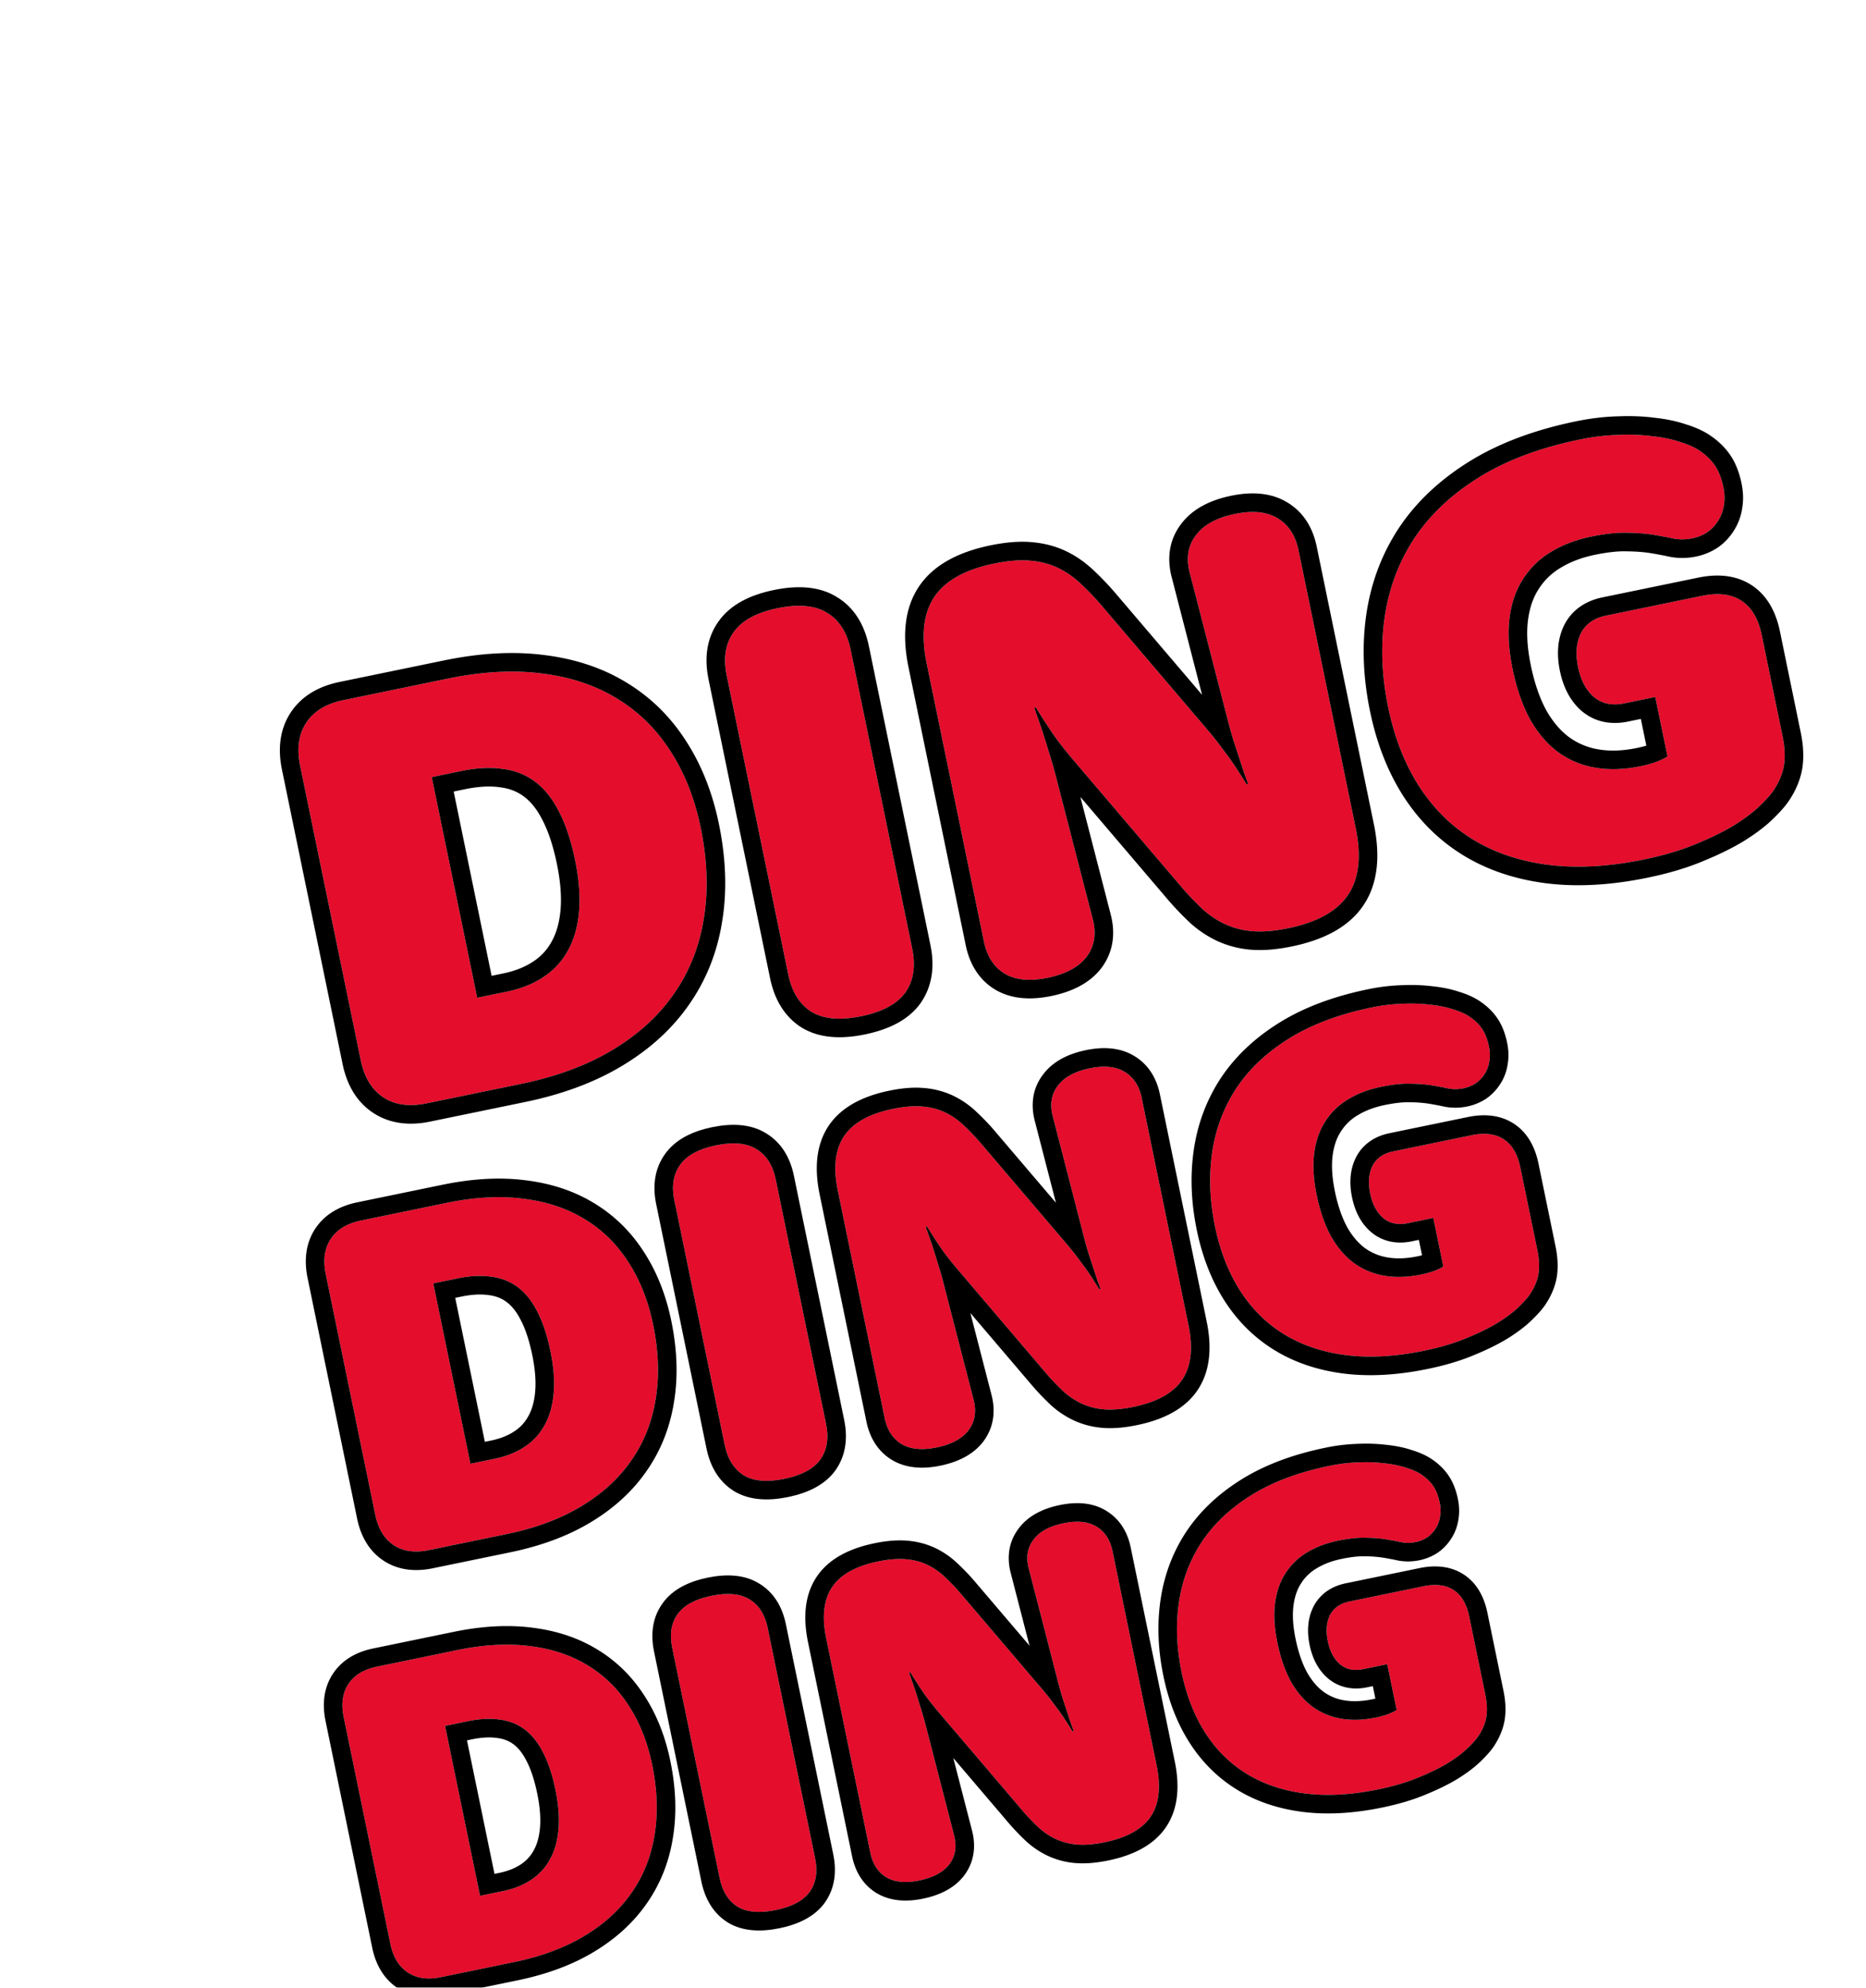
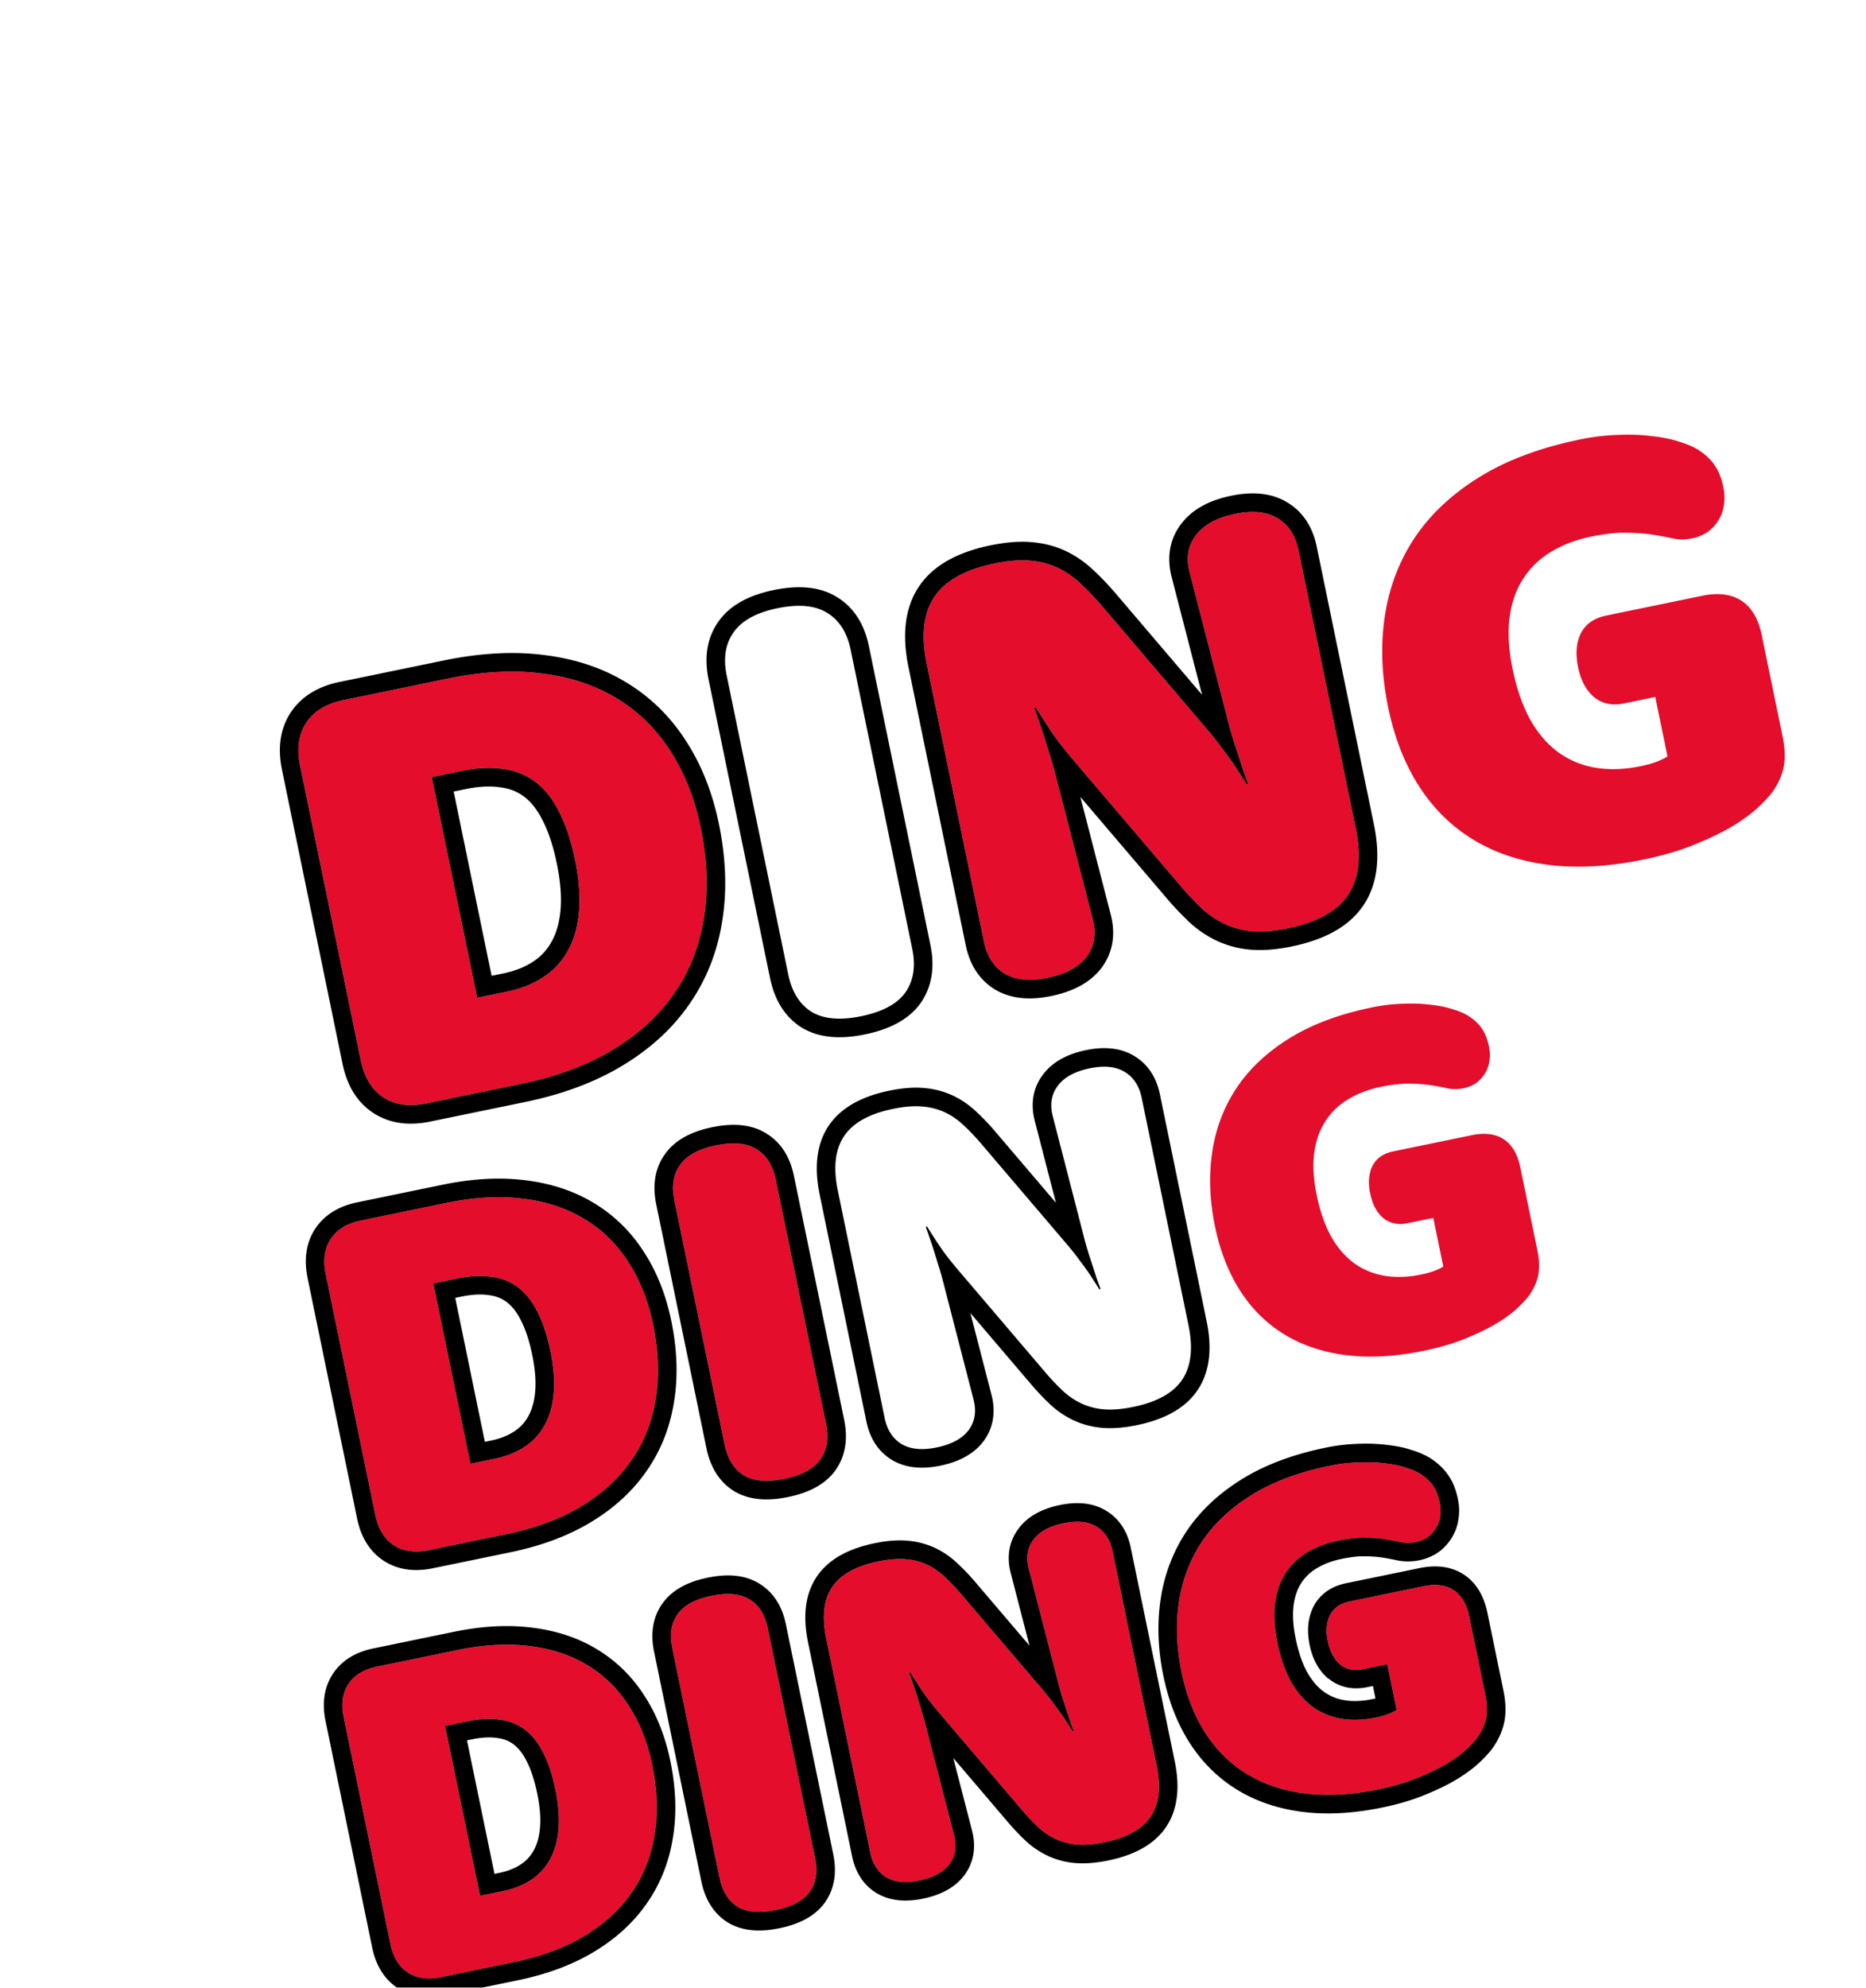
<svg xmlns="http://www.w3.org/2000/svg" width="201" height="214" fill="none">
  <g filter="url(#a)">
    <g filter="url(#b)">
      <path fill="#E40D2C" d="M123.858 143.695q-1.504.31-2.509-.52-.982-.835-1.322-2.485t.232-2.804q.596-1.16 2.1-1.47l7.958-1.639q2.014-.415 3.271.414 1.259.828 1.673 2.842l1.73 8.394q.28 1.359.115 2.404-.168 1.022-.843 2.045-.347.527-1.149 1.299-.777.768-2.099 1.596-1.302.8-3.168 1.563-1.86.788-4.36 1.303-4.343.894-7.925.444-3.56-.456-6.25-2.102t-4.475-4.414q-1.79-2.793-2.564-6.553-.81-3.931-.282-7.504.53-3.574 2.455-6.5 1.95-2.931 5.358-5.049t8.358-3.138a18 18 0 0 1 3.209-.383 16.5 16.5 0 0 1 2.803.106q1.293.138 2.272.467.997.302 1.612.705.848.56 1.323 1.27.47.687.701 1.803.165.801.033 1.511-.108.705-.474 1.261a3.3 3.3 0 0 1-.893.943 3.6 3.6 0 0 1-1.26.512 3.9 3.9 0 0 1-1.487.028 37 37 0 0 0-1.658-.316 14.6 14.6 0 0 0-2.212-.176q-1.248-.047-3.019.318-1.893.39-3.331 1.268a6.9 6.9 0 0 0-2.299 2.219q-.887 1.345-1.133 3.217t.248 4.274q.5 2.425 1.438 4.155.957 1.7 2.303 2.712a7.25 7.25 0 0 0 3.102 1.308q1.732.302 3.794-.124.558-.114.985-.253a6 6 0 0 0 .702-.271 3 3 0 0 0 .523-.285l-1.014-4.925z" />
-       <path fill="#000" fill-rule="evenodd" d="m120.064 144.708-.011-.01c-1.086-.923-1.696-2.203-1.985-3.604-.288-1.402-.234-2.818.398-4.095l.007-.014.007-.013c.724-1.41 1.997-2.21 3.475-2.515l7.958-1.639c1.668-.343 3.351-.235 4.775.702s2.189 2.441 2.532 4.109l1.729 8.394c.221 1.072.289 2.123.133 3.118l-.001.008-.001.009c-.166 1.003-.571 1.944-1.146 2.818-.351.532-.854 1.082-1.424 1.632-.655.644-1.48 1.26-2.432 1.857l-.008.005-.008.005c-.982.603-2.137 1.169-3.446 1.705-1.386.586-2.967 1.053-4.725 1.416-3.063.631-5.93.802-8.579.469h-.004c-2.614-.335-4.974-1.116-7.04-2.38-2.062-1.261-3.768-2.95-5.113-5.037l-.003-.004c-1.344-2.098-2.28-4.519-2.838-7.229-.582-2.824-.691-5.562-.301-8.2.393-2.661 1.313-5.105 2.763-7.307l.005-.008c1.48-2.223 3.487-4.098 5.968-5.64 2.516-1.564 5.536-2.682 9.009-3.398a20 20 0 0 1 3.547-.423 18.5 18.5 0 0 1 3.106.118c.95.103 1.836.28 2.642.548.768.234 1.49.536 2.104.941.745.49 1.392 1.09 1.881 1.82.504.74.815 1.609 1.003 2.52.153.743.18 1.499.046 2.248a5.1 5.1 0 0 1-.761 2.004 5.25 5.25 0 0 1-1.42 1.496l-.028.02-.028.019a5.6 5.6 0 0 1-1.959.802 6 6 0 0 1-2.231.04l-.043-.008-.043-.009a34 34 0 0 0-1.565-.298 13 13 0 0 0-1.904-.149h-.024l-.024-.001c-.618-.023-1.455.055-2.542.279-1.068.22-1.956.567-2.691 1.016l-.008.004-.008.005a4.9 4.9 0 0 0-1.644 1.584l-.006.009-.006.009c-.398.606-.688 1.38-.82 2.38-.128.971-.074 2.164.224 3.608.302 1.466.721 2.651 1.229 3.591.52.919 1.108 1.593 1.747 2.075a5.26 5.26 0 0 0 2.251.943c.863.15 1.871.13 3.047-.112q.172-.036.321-.072l-.276-1.342-.613.127c-1.478.304-2.964.072-4.186-.937zm6.366-1.543 1.014 4.925a3 3 0 0 1-.523.285 6 6 0 0 1-.702.271 9 9 0 0 1-.985.253q-2.062.426-3.794.124a7.26 7.26 0 0 1-3.102-1.308q-1.346-1.013-2.303-2.712-.939-1.73-1.438-4.155-.495-2.402-.248-4.274.246-1.872 1.133-3.217a6.9 6.9 0 0 1 2.299-2.219q1.438-.878 3.331-1.268 1.77-.364 3.019-.319 1.269.018 2.212.177.943.16 1.658.316.735.127 1.487-.028a3.6 3.6 0 0 0 1.26-.512 3.3 3.3 0 0 0 .893-.943q.366-.556.474-1.261a3.9 3.9 0 0 0-.033-1.511q-.23-1.116-.701-1.803-.475-.71-1.323-1.27-.615-.404-1.612-.705-.98-.328-2.272-.468a16.6 16.6 0 0 0-2.804-.105 18 18 0 0 0-3.208.383q-4.95 1.02-8.358 3.138-3.407 2.118-5.358 5.049-1.926 2.926-2.455 6.5-.528 3.573.282 7.504.774 3.76 2.563 6.553 1.785 2.768 4.476 4.414t6.25 2.102q3.582.45 7.925-.444 2.5-.515 4.36-1.303 1.866-.763 3.168-1.563 1.322-.83 2.099-1.596.802-.772 1.149-1.299.675-1.024.843-2.045.165-1.045-.115-2.404l-1.73-8.394q-.414-2.014-1.673-2.842-1.257-.829-3.271-.414l-7.958 1.639q-1.505.31-2.1 1.47-.571 1.155-.232 2.804.34 1.65 1.321 2.485 1.006.83 2.51.52z" clip-rule="evenodd" />
+       <path fill="#000" fill-rule="evenodd" d="m120.064 144.708-.011-.01c-1.086-.923-1.696-2.203-1.985-3.604-.288-1.402-.234-2.818.398-4.095l.007-.014.007-.013c.724-1.41 1.997-2.21 3.475-2.515l7.958-1.639c1.668-.343 3.351-.235 4.775.702s2.189 2.441 2.532 4.109l1.729 8.394c.221 1.072.289 2.123.133 3.118l-.001.008-.001.009c-.166 1.003-.571 1.944-1.146 2.818-.351.532-.854 1.082-1.424 1.632-.655.644-1.48 1.26-2.432 1.857l-.008.005-.008.005c-.982.603-2.137 1.169-3.446 1.705-1.386.586-2.967 1.053-4.725 1.416-3.063.631-5.93.802-8.579.469h-.004c-2.614-.335-4.974-1.116-7.04-2.38-2.062-1.261-3.768-2.95-5.113-5.037l-.003-.004c-1.344-2.098-2.28-4.519-2.838-7.229-.582-2.824-.691-5.562-.301-8.2.393-2.661 1.313-5.105 2.763-7.307l.005-.008c1.48-2.223 3.487-4.098 5.968-5.64 2.516-1.564 5.536-2.682 9.009-3.398a20 20 0 0 1 3.547-.423 18.5 18.5 0 0 1 3.106.118c.95.103 1.836.28 2.642.548.768.234 1.49.536 2.104.941.745.49 1.392 1.09 1.881 1.82.504.74.815 1.609 1.003 2.52.153.743.18 1.499.046 2.248a5.1 5.1 0 0 1-.761 2.004 5.25 5.25 0 0 1-1.42 1.496l-.028.02-.028.019a5.6 5.6 0 0 1-1.959.802 6 6 0 0 1-2.231.04l-.043-.008-.043-.009a34 34 0 0 0-1.565-.298 13 13 0 0 0-1.904-.149h-.024l-.024-.001c-.618-.023-1.455.055-2.542.279-1.068.22-1.956.567-2.691 1.016l-.008.004-.008.005a4.9 4.9 0 0 0-1.644 1.584c-.398.606-.688 1.38-.82 2.38-.128.971-.074 2.164.224 3.608.302 1.466.721 2.651 1.229 3.591.52.919 1.108 1.593 1.747 2.075a5.26 5.26 0 0 0 2.251.943c.863.15 1.871.13 3.047-.112q.172-.036.321-.072l-.276-1.342-.613.127c-1.478.304-2.964.072-4.186-.937zm6.366-1.543 1.014 4.925a3 3 0 0 1-.523.285 6 6 0 0 1-.702.271 9 9 0 0 1-.985.253q-2.062.426-3.794.124a7.26 7.26 0 0 1-3.102-1.308q-1.346-1.013-2.303-2.712-.939-1.73-1.438-4.155-.495-2.402-.248-4.274.246-1.872 1.133-3.217a6.9 6.9 0 0 1 2.299-2.219q1.438-.878 3.331-1.268 1.77-.364 3.019-.319 1.269.018 2.212.177.943.16 1.658.316.735.127 1.487-.028a3.6 3.6 0 0 0 1.26-.512 3.3 3.3 0 0 0 .893-.943q.366-.556.474-1.261a3.9 3.9 0 0 0-.033-1.511q-.23-1.116-.701-1.803-.475-.71-1.323-1.27-.615-.404-1.612-.705-.98-.328-2.272-.468a16.6 16.6 0 0 0-2.804-.105 18 18 0 0 0-3.208.383q-4.95 1.02-8.358 3.138-3.407 2.118-5.358 5.049-1.926 2.926-2.455 6.5-.528 3.573.282 7.504.774 3.76 2.563 6.553 1.785 2.768 4.476 4.414t6.25 2.102q3.582.45 7.925-.444 2.5-.515 4.36-1.303 1.866-.763 3.168-1.563 1.322-.83 2.099-1.596.802-.772 1.149-1.299.675-1.024.843-2.045.165-1.045-.115-2.404l-1.73-8.394q-.414-2.014-1.673-2.842-1.257-.829-3.271-.414l-7.958 1.639q-1.505.31-2.1 1.47-.571 1.155-.232 2.804.34 1.65 1.321 2.485 1.006.83 2.51.52z" clip-rule="evenodd" />
      <path fill="#E40D2C" d="M65.995 140.389q-.72-3.494.634-5.517 1.353-2.023 4.968-2.769 1.674-.345 2.909-.245 1.259.095 2.291.565a7.2 7.2 0 0 1 1.941 1.32q.904.826 1.872 1.966l8.804 10.326q.67.798 1.238 1.592.588.764.994 1.388.48.735.897 1.409l.112-.074a27 27 0 0 1-.618-1.77l-.613-1.871a47 47 0 0 1-.615-2.251l-2.996-11.598q-.473-1.8.502-3.088.969-1.312 3.25-1.782 2.206-.455 3.538.359 1.355.808 1.735 2.652l4.748 23.048q.719 3.494-.634 5.517t-4.968 2.769q-1.674.345-2.933.25a6.7 6.7 0 0 1-2.267-.57 7.4 7.4 0 0 1-1.936-1.296 24 24 0 0 1-1.877-1.99l-8.804-10.326a47 47 0 0 1-1.258-1.562 26 26 0 0 1-.975-1.418q-.48-.736-.897-1.408l-.111.073q.296.824.617 1.77.273.829.594 1.901.342 1.042.635 2.221l2.996 11.598q.472 1.8-.497 3.112-.974 1.288-3.254 1.758-2.208.454-3.563-.353-1.332-.814-1.711-2.658z" />
      <path fill="#000" fill-rule="evenodd" d="m76.725 149.795.047.185 2.996 11.598q.472 1.8-.497 3.112-.974 1.288-3.254 1.758-2.208.455-3.563-.354-1.332-.812-1.711-2.657l-4.748-23.048q-.72-3.494.634-5.517 1.353-2.024 4.968-2.769 1.674-.345 2.909-.245 1.259.095 2.291.565a7.2 7.2 0 0 1 1.941 1.32q.903.826 1.872 1.966l8.804 10.326q.435.518.825 1.032l.018.024q.204.268.395.535.462.6.811 1.114l.011.016.005.007q.087.129.167.252.472.723.882 1.384l.015.024.112-.073a26 26 0 0 1-.57-1.62l-.048-.15-.516-1.576-.012-.036-.085-.259a45 45 0 0 1-.535-1.931l-.034-.135-.046-.185-2.996-11.598q-.473-1.8.502-3.088.969-1.312 3.25-1.782 2.206-.455 3.538.359 1.355.808 1.735 2.652l4.748 23.048q.719 3.494-.634 5.517t-4.968 2.769q-1.674.345-2.933.25a6.8 6.8 0 0 1-2.267-.57 7.4 7.4 0 0 1-1.936-1.296 24 24 0 0 1-1.877-1.99l-8.804-10.326q-.429-.51-.823-1.007l-.02-.025q-.213-.267-.415-.53a28 28 0 0 1-.811-1.165l-.004-.005-.16-.248q-.47-.72-.88-1.381l-.017-.027-.111.073q.272.758.565 1.616l.002.007.05.147q.235.715.507 1.612l.008.025.08.264q.291.893.549 1.887l.004.015zm2.962 3.474 5.759 6.754.001.002a26 26 0 0 0 2.034 2.155l.009.008.009.008a9.4 9.4 0 0 0 2.456 1.639 8.7 8.7 0 0 0 2.935.743l.01.001c1.077.081 2.249-.03 3.487-.285 2.664-.549 4.913-1.65 6.227-3.616 1.315-1.965 1.468-4.423.931-7.033l-4.748-23.048c-.342-1.66-1.188-3.079-2.66-3.961-1.478-.898-3.231-.964-4.976-.605-1.795.37-3.405 1.137-4.449 2.544-1.07 1.423-1.276 3.102-.835 4.788l.001.004 2.016 7.802-5.76-6.754v-.001a24 24 0 0 0-2.038-2.14 9.2 9.2 0 0 0-2.47-1.671 8.7 8.7 0 0 0-2.965-.739c-1.067-.085-2.233.026-3.467.28-2.664.549-4.913 1.65-6.228 3.616s-1.467 4.423-.93 7.033l4.748 23.048c.34 1.65 1.17 3.07 2.627 3.96l.009.006.01.005c1.485.886 3.237.956 4.99.595 1.789-.369 3.398-1.124 4.446-2.511l.007-.009.007-.009c1.058-1.433 1.266-3.112.824-4.803l-.001-.004z" clip-rule="evenodd" />
      <path fill="#E40D2C" d="M49.406 141.379q-.445-2.16.577-3.584 1.017-1.448 3.637-1.988 2.644-.545 4.126.389 1.502.904 1.947 3.064l5.107 24.795q.445 2.159-.572 3.608-1.02 1.424-3.666 1.969-2.62.54-4.121-.365-1.483-.935-1.927-3.093z" />
      <path fill="#000" fill-rule="evenodd" d="m65.86 168.82-.006.008c-1.098 1.531-2.89 2.351-4.888 2.763-1.988.409-3.948.359-5.558-.611l-.017-.01-.017-.011c-1.56-.984-2.443-2.555-2.82-4.382l-5.107-24.795c-.378-1.832-.177-3.632.905-5.144 1.09-1.548 2.871-2.38 4.864-2.79 1.996-.411 3.972-.36 5.58.645 1.585.963 2.479 2.534 2.855 4.363l5.108 24.795c.379 1.838.175 3.638-.894 5.16zm-15.877-31.025q-1.022 1.424-.577 3.584l5.108 24.795q.444 2.158 1.927 3.093 1.5.905 4.121.365 2.645-.545 3.666-1.969 1.017-1.45.572-3.608l-5.107-24.795q-.445-2.16-1.947-3.064-1.482-.935-4.126-.389-2.621.539-3.637 1.988" clip-rule="evenodd" />
      <path fill="#E40D2C" d="M14.024 148.87q-.44-2.136.505-3.569.943-1.434 3.078-1.874l8.662-1.784q4.294-.885 7.828-.424 3.53.437 6.192 2.063 2.685 1.621 4.436 4.347 1.774 2.72 2.524 6.359.834 4.051.262 7.533-.549 3.477-2.462 6.223-1.888 2.74-5.083 4.664-3.171 1.917-7.611 2.832l-7.86 1.619q-2.136.44-3.57-.504-1.433-.943-1.873-3.079zm17.16 18.721q1.747-.36 3.015-1.203a6.1 6.1 0 0 0 2.027-2.188q.76-1.345.93-3.226.168-1.881-.327-4.283-.5-2.427-1.335-4.025-.81-1.603-1.977-2.476-1.166-.872-2.697-1.063-1.512-.219-3.404.171l-2.475.509 3.768 18.293z" />
      <path fill="#000" fill-rule="evenodd" d="M33.102 164.716a4.1 4.1 0 0 0 1.371-1.478l.006-.011.006-.011c.34-.6.585-1.389.678-2.421.091-1.011.009-2.237-.293-3.701-.308-1.498-.703-2.649-1.148-3.501l-.006-.012-.006-.012c-.434-.857-.911-1.418-1.39-1.777-.483-.361-1.05-.593-1.747-.68l-.02-.002-.02-.003c-.727-.106-1.622-.075-2.714.15l-.516.106 2.962 14.375.515-.106c.956-.197 1.713-.512 2.312-.91zm-4.393 3.384-3.768-18.292 2.475-.51q1.892-.39 3.404-.17 1.532.19 2.697 1.062 1.167.873 1.977 2.476.836 1.599 1.335 4.025.495 2.402.326 4.283-.169 1.88-.929 3.226a6.1 6.1 0 0 1-2.027 2.188q-1.268.843-3.015 1.203zm-16.643-18.827c-.37-1.795-.202-3.561.792-5.072.995-1.51 2.55-2.362 4.346-2.732l8.661-1.785c3.03-.624 5.865-.789 8.484-.449 2.592.321 4.931 1.088 6.978 2.338 2.057 1.243 3.752 2.908 5.077 4.969 1.336 2.05 2.26 4.409 2.803 7.043.597 2.897.705 5.656.278 8.254-.41 2.597-1.337 4.955-2.791 7.044-1.439 2.086-3.353 3.827-5.695 5.237-2.346 1.419-5.106 2.433-8.24 3.079l-7.861 1.619c-1.796.37-3.562.202-5.072-.792-1.51-.995-2.363-2.551-2.733-4.346zm27.9 23.135q3.195-1.923 5.084-4.664 1.913-2.746 2.46-6.223.573-3.482-.261-7.533-.75-3.64-2.524-6.359-1.75-2.726-4.436-4.347-2.662-1.626-6.192-2.063-3.534-.46-7.828.424l-8.661 1.785q-2.135.44-3.08 1.873-.944 1.433-.504 3.569l5.028 24.406q.44 2.136 1.874 3.079 1.434.945 3.568.504l7.861-1.619q4.44-.915 7.61-2.832" clip-rule="evenodd" />
    </g>
    <g filter="url(#c)">
      <path fill="#E40D2C" d="M128.66 95.682q-1.596.33-2.664-.552-1.04-.886-1.402-2.636-.36-1.752.246-2.977.633-1.23 2.229-1.56l8.446-1.74q2.137-.44 3.472.44 1.336.879 1.776 3.016l1.835 8.91q.297 1.44.123 2.551-.179 1.083-.895 2.171-.367.558-1.219 1.378-.825.814-2.228 1.694-1.382.847-3.362 1.659-1.976.836-4.628 1.382-4.61.95-8.412.472-3.777-.484-6.633-2.231t-4.75-4.685q-1.899-2.964-2.721-6.955-.86-4.171-.299-7.965t2.606-6.898q2.07-3.11 5.687-5.36 3.617-2.247 8.87-3.33a19 19 0 0 1 3.406-.406 17.5 17.5 0 0 1 2.975.112q1.373.147 2.411.496 1.059.319 1.711.749.9.592 1.405 1.348.5.73.743 1.913.176.85.035 1.604a3.3 3.3 0 0 1-.503 1.338q-.362.585-.948 1-.59.39-1.337.544-.798.165-1.578.03a38 38 0 0 0-1.76-.335 15.5 15.5 0 0 0-2.347-.188q-1.326-.048-3.205.338-2.008.414-3.534 1.346a7.3 7.3 0 0 0-2.441 2.355q-.94 1.428-1.203 3.415-.261 1.986.264 4.536.53 2.574 1.526 4.41 1.016 1.803 2.445 2.878a7.7 7.7 0 0 0 3.292 1.389q1.838.32 4.026-.132a10 10 0 0 0 1.045-.269q.453-.147.746-.287.345-.151.555-.303l-1.076-5.227z" />
-       <path fill="#000" fill-rule="evenodd" d="m124.712 96.664-.011-.01c-1.126-.958-1.763-2.288-2.065-3.757s-.244-2.943.412-4.267l.006-.014.007-.013c.749-1.458 2.065-2.287 3.604-2.604l8.446-1.74c1.75-.36 3.501-.244 4.976.727s2.274 2.533 2.635 4.283l1.835 8.91c.232 1.127.303 2.227.14 3.265l-.001.008-.002.008c-.172 1.045-.594 2.028-1.197 2.944-.365.554-.891 1.13-1.494 1.712-.687.675-1.555 1.324-2.561 1.955l-.008.005-.009.005c-1.034.635-2.253 1.233-3.64 1.801-1.462.618-3.132 1.112-4.992 1.495-3.241.668-6.269.849-9.065.497l-.005-.001c-2.759-.353-5.247-1.177-7.422-2.508-2.173-1.328-3.97-3.107-5.388-5.308l-.003-.004c-1.417-2.212-2.406-4.767-2.996-7.63-.615-2.986-.73-5.877-.318-8.661.415-2.808 1.385-5.385 2.913-7.706l.006-.008c1.559-2.343 3.676-4.321 6.296-5.95 2.656-1.65 5.847-2.833 9.522-3.59a21.3 21.3 0 0 1 3.744-.447 19.5 19.5 0 0 1 3.278.125c1.003.108 1.936.295 2.781.577.809.245 1.564.562 2.204.983.779.513 1.453 1.14 1.962 1.898.523.768.848 1.675 1.045 2.63.16.777.188 1.563.048 2.341a5.3 5.3 0 0 1-.789 2.082 5.5 5.5 0 0 1-1.475 1.554l-.028.02-.028.018a5.8 5.8 0 0 1-2.036.834 6.2 6.2 0 0 1-2.322.042l-.044-.008-.042-.009a36 36 0 0 0-1.668-.317 13.5 13.5 0 0 0-2.04-.16h-.023l-.024-.001c-.669-.025-1.568.06-2.727.298-1.146.236-2.102.61-2.896 1.094l-.008.005-.008.004a5.34 5.34 0 0 0-1.785 1.72l-.006.01-.006.009c-.434.66-.748 1.5-.89 2.576-.138 1.048-.078 2.329.24 3.871.322 1.565.771 2.836 1.317 3.846.559.988 1.195 1.718 1.888 2.241.71.52 1.515.862 2.442 1.023.934.163 2.019.14 3.28-.12q.254-.052.459-.105l-.342-1.66-.77.16c-1.54.316-3.076.074-4.34-.969zm6.678-1.544 1.077 5.227a3 3 0 0 1-.556.302q-.293.141-.746.288a10 10 0 0 1-1.045.269q-2.189.451-4.026.132a7.7 7.7 0 0 1-3.292-1.389q-1.43-1.075-2.445-2.878-.996-1.836-1.526-4.41-.525-2.55-.263-4.536.261-1.987 1.202-3.415a7.3 7.3 0 0 1 2.441-2.355q1.525-.932 3.534-1.346 1.88-.386 3.205-.338 1.346.018 2.347.188t1.76.335q.78.135 1.578-.03a3.8 3.8 0 0 0 1.337-.543q.586-.417.949-1.001.388-.59.502-1.338a4.1 4.1 0 0 0-.035-1.604q-.243-1.185-.743-1.913-.505-.756-1.405-1.348-.652-.43-1.711-.749-1.038-.35-2.411-.496a17.5 17.5 0 0 0-2.975-.112 19.3 19.3 0 0 0-3.406.406q-5.253 1.083-8.87 3.33-3.617 2.25-5.687 5.36-2.045 3.106-2.606 6.898-.56 3.793.299 7.965.822 3.99 2.721 6.955 1.894 2.939 4.75 4.685 2.856 1.747 6.633 2.231 3.804.477 8.412-.472 2.652-.546 4.628-1.382 1.98-.811 3.362-1.659 1.403-.88 2.228-1.694.852-.82 1.219-1.379.716-1.087.895-2.17.174-1.11-.123-2.552l-1.835-8.91q-.44-2.136-1.776-3.016-1.335-.879-3.472-.439l-8.446 1.74q-1.596.33-2.229 1.56-.606 1.226-.246 2.977.361 1.75 1.403 2.636 1.067.882 2.663.552z" clip-rule="evenodd" />
-       <path fill="#E40D2C" d="M67.247 92.174q-.764-3.708.672-5.856 1.437-2.148 5.273-2.938 1.777-.365 3.088-.26 1.335.1 2.432.6 1.095.498 2.06 1.4a23 23 0 0 1 1.986 2.087l9.345 10.96q.711.846 1.314 1.689.623.81 1.055 1.473.51.781.952 1.495l.118-.078a28 28 0 0 1-.655-1.878q-.289-.88-.65-1.986a49 49 0 0 1-.654-2.39l-3.18-12.309q-.5-1.91.533-3.277 1.028-1.394 3.449-1.892 2.343-.483 3.755.38 1.44.859 1.842 2.816l5.039 24.462q.764 3.708-.673 5.856-1.436 2.148-5.273 2.939-1.776.366-3.112.265a7.2 7.2 0 0 1-2.407-.605 7.9 7.9 0 0 1-2.055-1.375 25 25 0 0 1-1.992-2.113l-9.344-10.959a50 50 0 0 1-1.334-1.658 28 28 0 0 1-1.035-1.505q-.51-.78-.952-1.495l-.118.078q.315.875.655 1.878.288.88.63 2.018.363 1.106.674 2.357l3.18 12.31q.501 1.911-.528 3.303-1.033 1.368-3.454 1.866-2.343.483-3.781-.375-1.413-.864-1.816-2.82z" />
      <path fill="#000" fill-rule="evenodd" d="m78.565 101.883.12.47 3.18 12.31q.501 1.911-.528 3.303-1.033 1.368-3.454 1.866-2.343.483-3.781-.375-1.413-.864-1.816-2.82l-5.04-24.463q-.763-3.708.673-5.856 1.437-2.148 5.273-2.938 1.777-.365 3.088-.26 1.335.1 2.432.6 1.095.498 2.06 1.4.958.876 1.986 2.087l9.345 10.96a29 29 0 0 1 1.314 1.689q.497.646.872 1.199l.005.007.052.077.126.19q.501.767.936 1.47l.016.025.118-.078a28 28 0 0 1-.605-1.72l-.05-.158-.548-1.673-.013-.038-.09-.275a47 47 0 0 1-.653-2.39l-3.18-12.309q-.5-1.91.533-3.277 1.028-1.394 3.449-1.892 2.343-.483 3.755.38 1.44.859 1.842 2.816l5.039 24.462q.764 3.708-.673 5.856-1.436 2.148-5.273 2.938-1.776.366-3.112.266a7.2 7.2 0 0 1-2.407-.605 7.9 7.9 0 0 1-2.055-1.375 25 25 0 0 1-1.992-2.113l-9.344-10.96a49 49 0 0 1-1.335-1.657q-.483-.66-.86-1.237l-.005-.005-.17-.263q-.499-.765-.933-1.466l-.018-.029-.118.078q.288.804.6 1.716l.002.007.053.155q.249.76.538 1.711l.008.027.084.28q.293.896.554 1.887m2.962 3.476 6.457 7.574.002.001a27 27 0 0 0 2.15 2.278l.008.008.008.008a9.9 9.9 0 0 0 2.576 1.719c.96.437 1.99.691 3.073.778l.011.001c1.129.085 2.36-.032 3.667-.301 2.811-.579 5.162-1.736 6.532-3.785s1.536-4.619.969-7.372l-5.039-24.462c-.358-1.735-1.239-3.208-2.767-4.123-1.532-.932-3.357-1.006-5.193-.628-1.888.39-3.565 1.193-4.647 2.654-1.112 1.475-1.327 3.218-.867 4.977l.001.004 2.273 8.797-6.458-7.574-.001-.002a25 25 0 0 0-2.153-2.26A9.7 9.7 0 0 0 79.54 81.9a9.1 9.1 0 0 0-3.105-.773c-1.117-.09-2.343.026-3.646.295-2.812.58-5.162 1.736-6.532 3.785s-1.536 4.62-.97 7.372l5.04 24.462c.356 1.726 1.221 3.2 2.732 4.123l.009.006.009.005c1.541.92 3.367.997 5.21.617 1.882-.388 3.557-1.179 4.646-2.619l.006-.009.007-.009c1.098-1.486 1.316-3.23.854-4.994v-.004z" clip-rule="evenodd" />
      <path fill="#E40D2C" d="M49.64 93.225q-.472-2.292.612-3.804 1.08-1.538 3.86-2.11 2.807-.579 4.38.413 1.592.96 2.066 3.251l5.42 26.317q.472 2.292-.606 3.829-1.084 1.512-3.892 2.09-2.78.573-4.374-.387-1.573-.991-2.045-3.283z" />
      <path fill="#000" fill-rule="evenodd" d="m67.003 122.278-.006.009c-1.14 1.588-3.006 2.449-5.113 2.883-2.095.431-4.139.374-5.81-.633l-.017-.011-.017-.01c-1.622-1.022-2.544-2.657-2.938-4.572L47.68 93.628c-.396-1.92-.183-3.793.94-5.365 1.132-1.607 2.987-2.479 5.087-2.911 2.104-.434 4.165-.374 5.833.669 1.647 1 2.58 2.633 2.975 4.55l5.422 26.317c.396 1.926.181 3.8-.93 5.382zM50.252 89.421q-1.084 1.512-.612 3.803l5.42 26.317q.473 2.292 2.046 3.283 1.593.96 4.375.387 2.806-.578 3.89-2.09 1.08-1.538.608-3.829l-5.421-26.317q-.473-2.29-2.066-3.251-1.573-.992-4.38-.414-2.78.574-3.86 2.11" clip-rule="evenodd" />
      <path fill="#E40D2C" d="M12.087 101.175q-.466-2.265.535-3.788 1.003-1.521 3.268-1.988l9.193-1.894q4.557-.939 8.309-.45 3.746.463 6.571 2.19 2.85 1.72 4.708 4.613 1.884 2.887 2.679 6.749.885 4.3.278 7.996-.582 3.69-2.612 6.604-2.004 2.91-5.396 4.95-3.365 2.035-8.077 3.006l-8.343 1.719q-2.267.467-3.788-.535t-1.988-3.268zm18.213 19.87q1.853-.382 3.2-1.277a6.46 6.46 0 0 0 2.151-2.322q.807-1.428.986-3.424.18-1.997-.346-4.546-.53-2.575-1.416-4.271-.86-1.703-2.099-2.628-1.237-.927-2.863-1.128-1.605-.234-3.613.18l-2.626.541 4 19.416z" />
      <path fill="#000" fill-rule="evenodd" d="M32.402 118.096a4.46 4.46 0 0 0 1.496-1.613l.006-.01.006-.011c.37-.656.636-1.51.735-2.619.098-1.088.01-2.402-.312-3.964-.33-1.597-.751-2.831-1.231-3.748l-.006-.012-.006-.012c-.467-.922-.984-1.534-1.512-1.929-.53-.397-1.151-.65-1.911-.745l-.02-.002-.02-.003c-.79-.115-1.754-.081-2.923.16l-.668.138 3.192 15.497.668-.137c1.027-.212 1.846-.551 2.496-.984zm-4.729 3.49-4-19.416 2.627-.541q2.01-.414 3.613-.18 1.626.201 2.863 1.128 1.239.925 2.099 2.628.886 1.695 1.416 4.271.526 2.549.346 4.546-.18 1.996-.985 3.424a6.46 6.46 0 0 1-2.153 2.322q-1.345.894-3.2 1.277zM10.13 101.578c-.388-1.882-.21-3.722.823-5.29 1.033-1.57 2.652-2.46 4.535-2.848l9.192-1.894c3.206-.66 6.201-.834 8.965-.475 2.736.339 5.202 1.148 7.357 2.464 2.167 1.31 3.953 3.064 5.35 5.236 1.408 2.161 2.385 4.65 2.958 7.433.631 3.063.744 5.976.294 8.717-.433 2.738-1.41 5.223-2.943 7.425-1.515 2.198-3.533 4.035-6.006 5.524-2.477 1.497-5.392 2.569-8.708 3.252l-8.343 1.719c-1.883.388-3.722.209-5.29-.824-1.57-1.033-2.46-2.651-2.848-4.534zm29.491 24.579q3.392-2.04 5.396-4.95 2.03-2.914 2.612-6.604.608-3.696-.278-7.996-.795-3.862-2.679-6.749-1.857-2.892-4.708-4.613-2.825-1.727-6.571-2.19-3.75-.489-8.31.45L15.89 95.4q-2.266.467-3.267 1.988-1.002 1.522-.536 3.788l5.337 25.904q.466 2.266 1.988 3.268t3.788.535l8.343-1.719q4.712-.97 8.077-3.006" clip-rule="evenodd" />
    </g>
    <g filter="url(#d)">
      <path fill="#E40D2C" d="M151.961 39.724q-1.953.402-3.259-.675-1.275-1.084-1.716-3.227t.301-3.642q.772-1.505 2.727-1.908l10.334-2.129q2.614-.539 4.248.537t2.173 3.691l2.245 10.9q.364 1.766.151 3.123-.219 1.326-1.095 2.656-.45.684-1.492 1.686-1.01.997-2.726 2.073-1.691 1.038-4.114 2.03-2.416 1.023-5.662 1.691-5.639 1.162-10.292.577-4.621-.592-8.116-2.73-3.495-2.136-5.812-5.732-2.324-3.626-3.329-8.51-1.052-5.103-.365-9.744.686-4.642 3.187-8.44 2.533-3.807 6.959-6.558t10.852-4.074a23.6 23.6 0 0 1 4.167-.498q1.988-.08 3.641.137 1.68.18 2.95.608 1.296.39 2.093.915 1.103.725 1.719 1.65.612.892.91 2.34.214 1.04.043 1.963a4.1 4.1 0 0 1-.616 1.637 4.2 4.2 0 0 1-1.16 1.224 4.6 4.6 0 0 1-1.636.666 5.1 5.1 0 0 1-1.93.036 47 47 0 0 0-2.154-.41q-1.225-.207-2.872-.23-1.622-.06-3.921.414-2.457.506-4.325 1.646a9 9 0 0 0-2.986 2.882q-1.15 1.748-1.471 4.178-.32 2.43.322 5.55.65 3.15 1.867 5.396 1.243 2.207 2.992 3.521a9.4 9.4 0 0 0 4.028 1.7q2.249.39 4.926-.161.724-.15 1.279-.33t.913-.352q.421-.185.679-.37l-1.318-6.395z" />
-       <path fill="#000" fill-rule="evenodd" d="m147.417 40.582-.011-.01c-1.281-1.09-2.022-2.616-2.379-4.346-.356-1.73-.279-3.425.467-4.933l.007-.013.007-.014c.843-1.64 2.325-2.587 4.102-2.953l10.334-2.129c2.069-.426 4.078-.276 5.752.826s2.606 2.889 3.032 4.957l2.245 10.901c.277 1.342.356 2.633.168 3.836l-.002.008-.001.008c-.2 1.207-.688 2.352-1.398 3.43-.419.636-1.037 1.316-1.766 2.019-.81.797-1.844 1.572-3.059 2.334l-.008.005-.009.005c-1.24.762-2.71 1.483-4.392 2.172-1.756.743-3.771 1.34-6.026 1.804-3.928.81-7.583 1.025-10.946.602h-.004c-3.322-.426-6.304-1.416-8.906-3.007-2.597-1.589-4.749-3.717-6.449-6.355l-.003-.005c-1.7-2.654-2.892-5.727-3.604-9.185-.743-3.607-.88-7.092-.385-10.441.499-3.373 1.663-6.463 3.496-9.248l.005-.008c1.868-2.807 4.409-5.183 7.568-7.147 3.195-1.986 7.046-3.417 11.505-4.335q2.322-.48 4.505-.538c1.402-.056 2.719-.01 3.943.15 1.207.13 2.32.354 3.32.688.967.293 1.849.665 2.586 1.15.914.602 1.692 1.328 2.276 2.2.598.877.978 1.926 1.212 3.058.185.903.216 1.809.056 2.7a6.05 6.05 0 0 1-.902 2.38 6.2 6.2 0 0 1-1.687 1.778l-.028.02-.028.018a6.6 6.6 0 0 1-2.335.956 7.2 7.2 0 0 1-2.675.048l-.043-.008-.043-.009a45 45 0 0 0-2.061-.392c-.688-.117-1.539-.188-2.564-.202h-.024l-.024-.001c-.867-.032-2.004.077-3.444.374-1.445.298-2.664.77-3.685 1.394l-.008.005-.008.005a7 7 0 0 0-2.331 2.246l-.006.01-.005.008c-.575.874-.978 1.968-1.159 3.34-.177 1.345-.098 2.963.298 4.885.401 1.949.964 3.548 1.659 4.832.71 1.257 1.528 2.201 2.434 2.884a7.4 7.4 0 0 0 3.178 1.334c1.207.21 2.592.178 4.18-.15q.589-.121.993-.25l-.592-2.875-1.381.285c-1.777.366-3.512.083-4.935-1.092zm7.883-1.546 1.318 6.395a4 4 0 0 1-.679.37 7.5 7.5 0 0 1-.913.352q-.555.18-1.279.33-2.678.551-4.926.16a9.4 9.4 0 0 1-4.028-1.699q-1.749-1.314-2.992-3.522-1.218-2.245-1.867-5.395-.642-3.12-.322-5.55t1.471-4.178a9 9 0 0 1 2.986-2.882q1.868-1.14 4.325-1.646 2.3-.474 3.921-.414 1.647.023 2.872.23 1.226.207 2.154.41.953.165 1.93-.036a4.6 4.6 0 0 0 1.636-.666q.717-.508 1.16-1.224a4.1 4.1 0 0 0 .616-1.638q.17-.921-.043-1.961-.298-1.45-.91-2.342-.617-.924-1.719-1.649-.798-.525-2.093-.915-1.27-.428-2.95-.608-1.654-.217-3.641-.137a23.6 23.6 0 0 0-4.167.498q-6.427 1.323-10.852 4.074t-6.959 6.557q-2.501 3.8-3.187 8.44-.687 4.641.365 9.745 1.005 4.884 3.329 8.51 2.317 3.595 5.812 5.733t8.116 2.729q4.653.585 10.292-.577 3.246-.668 5.662-1.691 2.423-.992 4.114-2.03 1.716-1.076 2.726-2.073 1.042-1.002 1.492-1.686.876-1.33 1.095-2.656.213-1.358-.151-3.122l-2.245-10.901q-.538-2.615-2.173-3.69-1.633-1.077-4.248-.538l-10.334 2.13q-1.954.4-2.727 1.907-.742 1.5-.301 3.642t1.716 3.227q1.305 1.077 3.259.675z" clip-rule="evenodd" />
      <path fill="#E40D2C" d="M76.82 35.431q-.936-4.536.823-7.165 1.757-2.628 6.451-3.595 2.175-.448 3.777-.318 1.635.123 2.976.733a9.4 9.4 0 0 1 2.52 1.714 28 28 0 0 1 2.432 2.554l11.432 13.41q.87 1.035 1.608 2.066.763.992 1.291 1.803.624.954 1.165 1.829l.145-.096a35 35 0 0 1-.802-2.298l-.796-2.43a59 59 0 0 1-.799-2.923l-3.891-15.061q-.613-2.337.652-4.01 1.258-1.704 4.219-2.314 2.868-.591 4.596.465 1.76 1.05 2.253 3.444l6.166 29.93q.934 4.538-.823 7.166t-6.452 3.595q-2.174.447-3.809.325a8.8 8.8 0 0 1-2.944-.74 9.7 9.7 0 0 1-2.514-1.683 31 31 0 0 1-2.438-2.585l-11.432-13.41a60 60 0 0 1-1.633-2.028q-.732-.999-1.266-1.84a91 91 0 0 1-1.165-1.83l-.145.096q.385 1.07.802 2.298.353 1.076.771 2.468.443 1.354.824 2.885l3.891 15.061q.614 2.337-.645 4.041-1.264 1.674-4.227 2.283-2.866.591-4.626-.459-1.729-1.056-2.222-3.45z" />
      <path fill="#000" fill-rule="evenodd" d="M90.376 46.255q.228.79.438 1.631l3.891 15.061q.614 2.338-.645 4.042-1.265 1.673-4.227 2.282-2.866.591-4.626-.459-1.729-1.056-2.222-3.45l-6.166-29.93q-.934-4.538.823-7.166t6.452-3.595q2.175-.447 3.777-.318 1.635.123 2.976.733a9.4 9.4 0 0 1 2.52 1.715 28 28 0 0 1 2.432 2.553l11.432 13.41a32 32 0 0 1 1.072 1.34l.023.03q.264.348.513.696.609.79 1.068 1.467l.006.01q.113.166.217.326l.092.14q.56.863 1.054 1.658l.019.03.145-.094a34 34 0 0 1-.741-2.105l-.061-.194-.671-2.046-.015-.047-.11-.337q-.19-.627-.374-1.297a64 64 0 0 1-.425-1.626l-3.891-15.061q-.613-2.337.652-4.01 1.258-1.704 4.219-2.314 2.868-.591 4.596.465 1.76 1.05 2.253 3.444l6.165 29.93q.935 4.538-.823 7.166-1.757 2.628-6.451 3.595-2.174.448-3.809.325a8.8 8.8 0 0 1-2.944-.74 9.7 9.7 0 0 1-2.514-1.683 31 31 0 0 1-2.438-2.585l-11.432-13.41a65 65 0 0 1-1.07-1.306l-.026-.034q-.274-.346-.537-.687a36 36 0 0 1-1.054-1.513l-.005-.007-.207-.322-.092-.14a90 90 0 0 1-1.051-1.653l-.022-.036-.145.096q.354.983.734 2.099l.003.008.065.19q.304.93.658 2.094l.01.033.103.342q.2.609.386 1.254m2.998 3.543L96.64 62.44v.004c.537 2.05.28 4.038-.971 5.733l-.007.009-.007.009c-1.242 1.643-3.175 2.573-5.418 3.035-2.192.452-4.3.347-6.055-.7l-.01-.005-.008-.006c-1.721-1.052-2.722-2.736-3.138-4.754l-6.165-29.93c-.681-3.305-.465-6.312 1.119-8.68 1.584-2.37 4.327-3.746 7.71-4.443 1.569-.323 3.024-.458 4.337-.353 1.296.098 2.52.393 3.649.907 1.106.504 2.122 1.2 3.05 2.066.852.78 1.718 1.692 2.596 2.726l.001.002 9.16 10.743-3.266-12.642-.001-.004c-.535-2.044-.28-4.03.986-5.71 1.236-1.668 3.169-2.613 5.418-3.076 2.185-.45 4.29-.348 6.033.712 1.742 1.043 2.76 2.726 3.178 4.753l6.165 29.93c.681 3.306.465 6.312-1.119 8.68-1.584 2.37-4.327 3.746-7.711 4.443-1.571.324-3.035.46-4.362.36h-.011a10.8 10.8 0 0 1-3.612-.914 11.7 11.7 0 0 1-3.034-2.026l-.009-.008-.008-.008a33 33 0 0 1-2.595-2.75l-.001-.002z" clip-rule="evenodd" />
-       <path fill="#E40D2C" d="M55.277 36.716q-.578-2.804.749-4.654 1.32-1.88 4.723-2.582 3.434-.707 5.359.506 1.95 1.175 2.527 3.978l6.633 32.2q.578 2.802-.743 4.684-1.326 1.85-4.76 2.558-3.403.7-5.353-.474-1.925-1.213-2.502-4.017z" />
      <path fill="#000" fill-rule="evenodd" d="m76.157 72.006-.007.008c-1.3 1.814-3.457 2.83-5.982 3.35-2.51.518-4.88.431-6.788-.719l-.017-.01-.017-.01c-1.856-1.17-2.93-3.05-3.395-5.306l-6.633-32.2c-.466-2.261-.208-4.417 1.077-6.214 1.293-1.836 3.436-2.865 5.95-3.383 2.522-.52 4.909-.43 6.812.761 1.885 1.143 2.972 3.02 3.437 5.278l6.633 32.199c.467 2.267.206 4.426-1.065 6.237zM56.025 32.063q-1.327 1.85-.75 4.653l6.634 32.2q.578 2.802 2.502 4.016 1.95 1.175 5.352.474 3.435-.708 4.761-2.557 1.32-1.882.743-4.686l-6.633-32.198q-.578-2.804-2.527-3.98-1.925-1.212-5.36-.505-3.402.701-4.722 2.583" clip-rule="evenodd" />
      <path fill="#E40D2C" d="M9.33 46.444q-.57-2.773.655-4.635t3.998-2.432l11.248-2.317q5.576-1.15 10.166-.551 4.584.566 8.04 2.679 3.489 2.105 5.76 5.645 2.306 3.531 3.278 8.258 1.084 5.26.34 9.782-.712 4.515-3.195 8.081-2.453 3.56-6.602 6.057-4.118 2.49-9.883 3.678L22.927 82.79q-2.773.572-4.635-.654-1.86-1.225-2.433-3.999zm22.284 24.31q2.268-.466 3.915-1.56a7.9 7.9 0 0 0 2.633-2.842q.987-1.747 1.206-4.19.219-2.442-.423-5.562-.649-3.15-1.734-5.226-1.053-2.082-2.567-3.215t-3.503-1.38q-1.964-.285-4.42.22l-3.214.663L28.4 71.417z" />
      <path fill="#000" fill-rule="evenodd" d="M34.431 67.521a5.9 5.9 0 0 0 1.978-2.132l.005-.01.006-.01c.491-.87.83-1.979.956-3.386.124-1.385.01-3.037-.39-4.979-.408-1.981-.936-3.533-1.547-4.703l-.007-.012-.006-.012c-.594-1.176-1.268-1.984-1.98-2.517-.715-.534-1.55-.872-2.551-.996l-.02-.003-.021-.003c-1.028-.15-2.262-.102-3.73.2l-1.255.26 4.086 19.837 1.255-.259c1.304-.268 2.36-.703 3.211-1.268zm-6.03 3.896-4.895-23.755L26.72 47q2.457-.507 4.421-.221 1.99.247 3.503 1.38t2.567 3.215q1.084 2.076 1.734 5.226.643 3.12.423 5.562-.219 2.443-1.206 4.19a7.9 7.9 0 0 1-2.633 2.841q-1.647 1.095-3.915 1.562zM7.37 46.847c-.457-2.22-.239-4.341.944-6.137s3.044-2.835 5.265-3.292L24.827 35.1c3.885-.8 7.5-1.008 10.822-.576 3.294.408 6.25 1.38 8.826 2.954 2.592 1.565 4.729 3.663 6.402 6.267 1.689 2.591 2.865 5.583 3.557 8.941.763 3.705.897 7.213.356 10.505-.52 3.288-1.691 6.265-3.526 8.901-1.815 2.632-4.235 4.837-7.213 6.63-2.978 1.8-6.495 3.097-10.513 3.925L23.33 84.75c-2.22.458-4.342.24-6.137-.943-1.796-1.182-2.835-3.044-3.292-5.265zm35.647 30.164q4.15-2.498 6.602-6.057 2.483-3.565 3.196-8.08.743-4.523-.34-9.783-.974-4.726-3.278-8.258-2.273-3.539-5.76-5.645-3.457-2.112-8.04-2.679-4.59-.598-10.167.55l-11.248 2.318q-2.771.57-3.998 2.433-1.225 1.861-.655 4.634l6.53 31.695q.57 2.772 2.432 3.998 1.862 1.225 4.635.654l10.208-2.102Q38.9 79.5 43.018 77.01" clip-rule="evenodd" />
    </g>
  </g>
  <defs>
    <filter id="a" width="198.094" height="209.199" x="2.149" y="4.8" color-interpolation-filters="sRGB" filterUnits="userSpaceOnUse">
      <feFlood flood-opacity="0" result="BackgroundImageFix" />
      <feColorMatrix in="SourceAlpha" result="hardAlpha" values="0 0 0 0 0 0 0 0 0 0 0 0 0 0 0 0 0 0 127 0" />
      <feOffset dx="2" dy="2" />
      <feGaussianBlur stdDeviation="3" />
      <feColorMatrix values="0 0 0 0 0 0 0 0 0 0 0 0 0 0 0 0 0 0 0.08 0" />
      <feBlend in2="BackgroundImageFix" result="effect1_dropShadow_825_23081" />
      <feColorMatrix in="SourceAlpha" result="hardAlpha" values="0 0 0 0 0 0 0 0 0 0 0 0 0 0 0 0 0 0 127 0" />
      <feOffset dx="6" dy="9" />
      <feGaussianBlur stdDeviation="5.5" />
      <feColorMatrix values="0 0 0 0 0 0 0 0 0 0 0 0 0 0 0 0 0 0 0.07 0" />
      <feBlend in2="effect1_dropShadow_825_23081" result="effect2_dropShadow_825_23081" />
      <feColorMatrix in="SourceAlpha" result="hardAlpha" values="0 0 0 0 0 0 0 0 0 0 0 0 0 0 0 0 0 0 127 0" />
      <feOffset dx="14" dy="20" />
      <feGaussianBlur stdDeviation="7.5" />
      <feColorMatrix values="0 0 0 0 0 0 0 0 0 0 0 0 0 0 0 0 0 0 0.04 0" />
      <feBlend in2="effect2_dropShadow_825_23081" result="effect3_dropShadow_825_23081" />
      <feBlend in="SourceGraphic" in2="effect3_dropShadow_825_23081" result="shape" />
    </filter>
    <filter id="b" width="128.282" height="64.577" x="11.885" y="119.421" color-interpolation-filters="sRGB" filterUnits="userSpaceOnUse">
      <feFlood flood-opacity="0" result="BackgroundImageFix" />
      <feColorMatrix in="SourceAlpha" result="hardAlpha" values="0 0 0 0 0 0 0 0 0 0 0 0 0 0 0 0 0 0 127 0" />
      <feOffset dx="1" dy="5" />
      <feComposite in2="hardAlpha" operator="out" />
      <feColorMatrix values="0 0 0 0 0 0 0 0 0 0 0 0 0 0 0 0 0 0 1 0" />
      <feBlend in2="BackgroundImageFix" result="effect1_dropShadow_825_23081" />
      <feBlend in="SourceGraphic" in2="effect1_dropShadow_825_23081" result="shape" />
    </filter>
    <filter id="c" width="135.846" height="67.987" x="9.94" y="70.042" color-interpolation-filters="sRGB" filterUnits="userSpaceOnUse">
      <feFlood flood-opacity="0" result="BackgroundImageFix" />
      <feColorMatrix in="SourceAlpha" result="hardAlpha" values="0 0 0 0 0 0 0 0 0 0 0 0 0 0 0 0 0 0 127 0" />
      <feOffset dx="1" dy="5" />
      <feComposite in2="hardAlpha" operator="out" />
      <feColorMatrix values="0 0 0 0 0 0 0 0 0 0 0 0 0 0 0 0 0 0 1 0" />
      <feBlend in2="BackgroundImageFix" result="effect1_dropShadow_825_23081" />
      <feBlend in="SourceGraphic" in2="effect1_dropShadow_825_23081" result="shape" />
    </filter>
    <filter id="d" width="165.094" height="81.173" x="7.149" y="8.8" color-interpolation-filters="sRGB" filterUnits="userSpaceOnUse">
      <feFlood flood-opacity="0" result="BackgroundImageFix" />
      <feColorMatrix in="SourceAlpha" result="hardAlpha" values="0 0 0 0 0 0 0 0 0 0 0 0 0 0 0 0 0 0 127 0" />
      <feOffset dx="1" dy="5" />
      <feComposite in2="hardAlpha" operator="out" />
      <feColorMatrix values="0 0 0 0 0 0 0 0 0 0 0 0 0 0 0 0 0 0 1 0" />
      <feBlend in2="BackgroundImageFix" result="effect1_dropShadow_825_23081" />
      <feBlend in="SourceGraphic" in2="effect1_dropShadow_825_23081" result="shape" />
    </filter>
  </defs>
</svg>